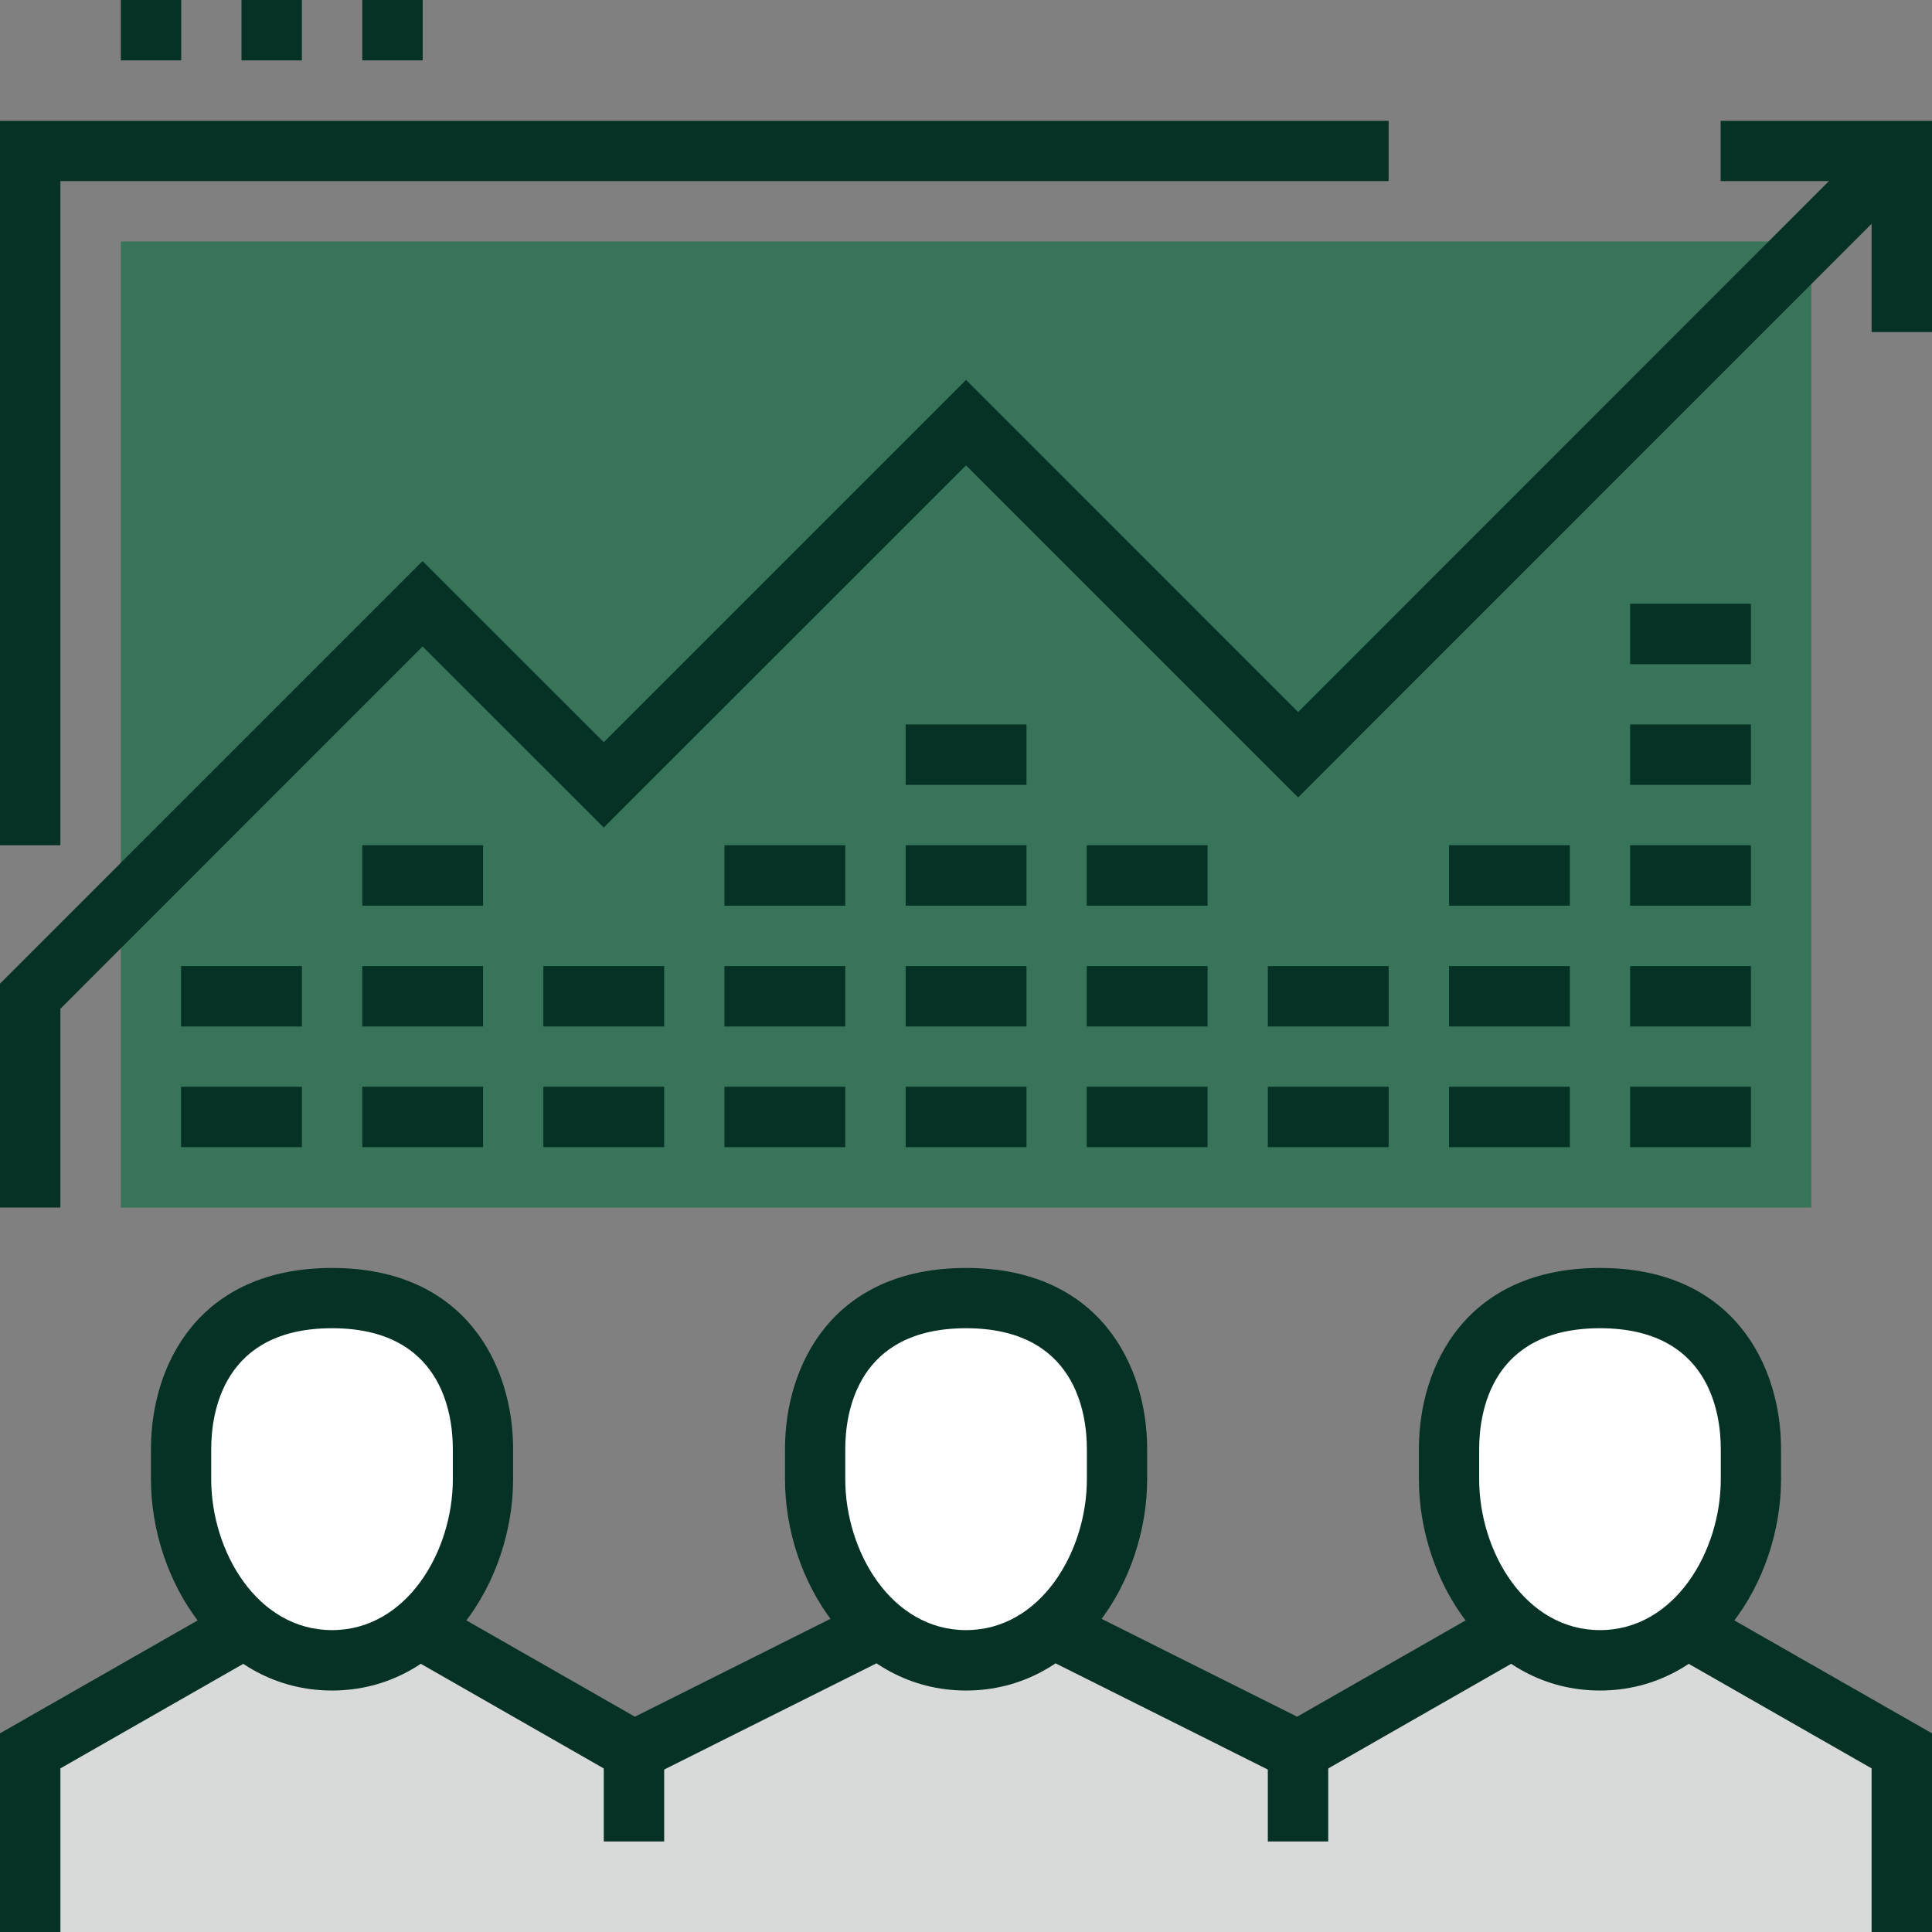
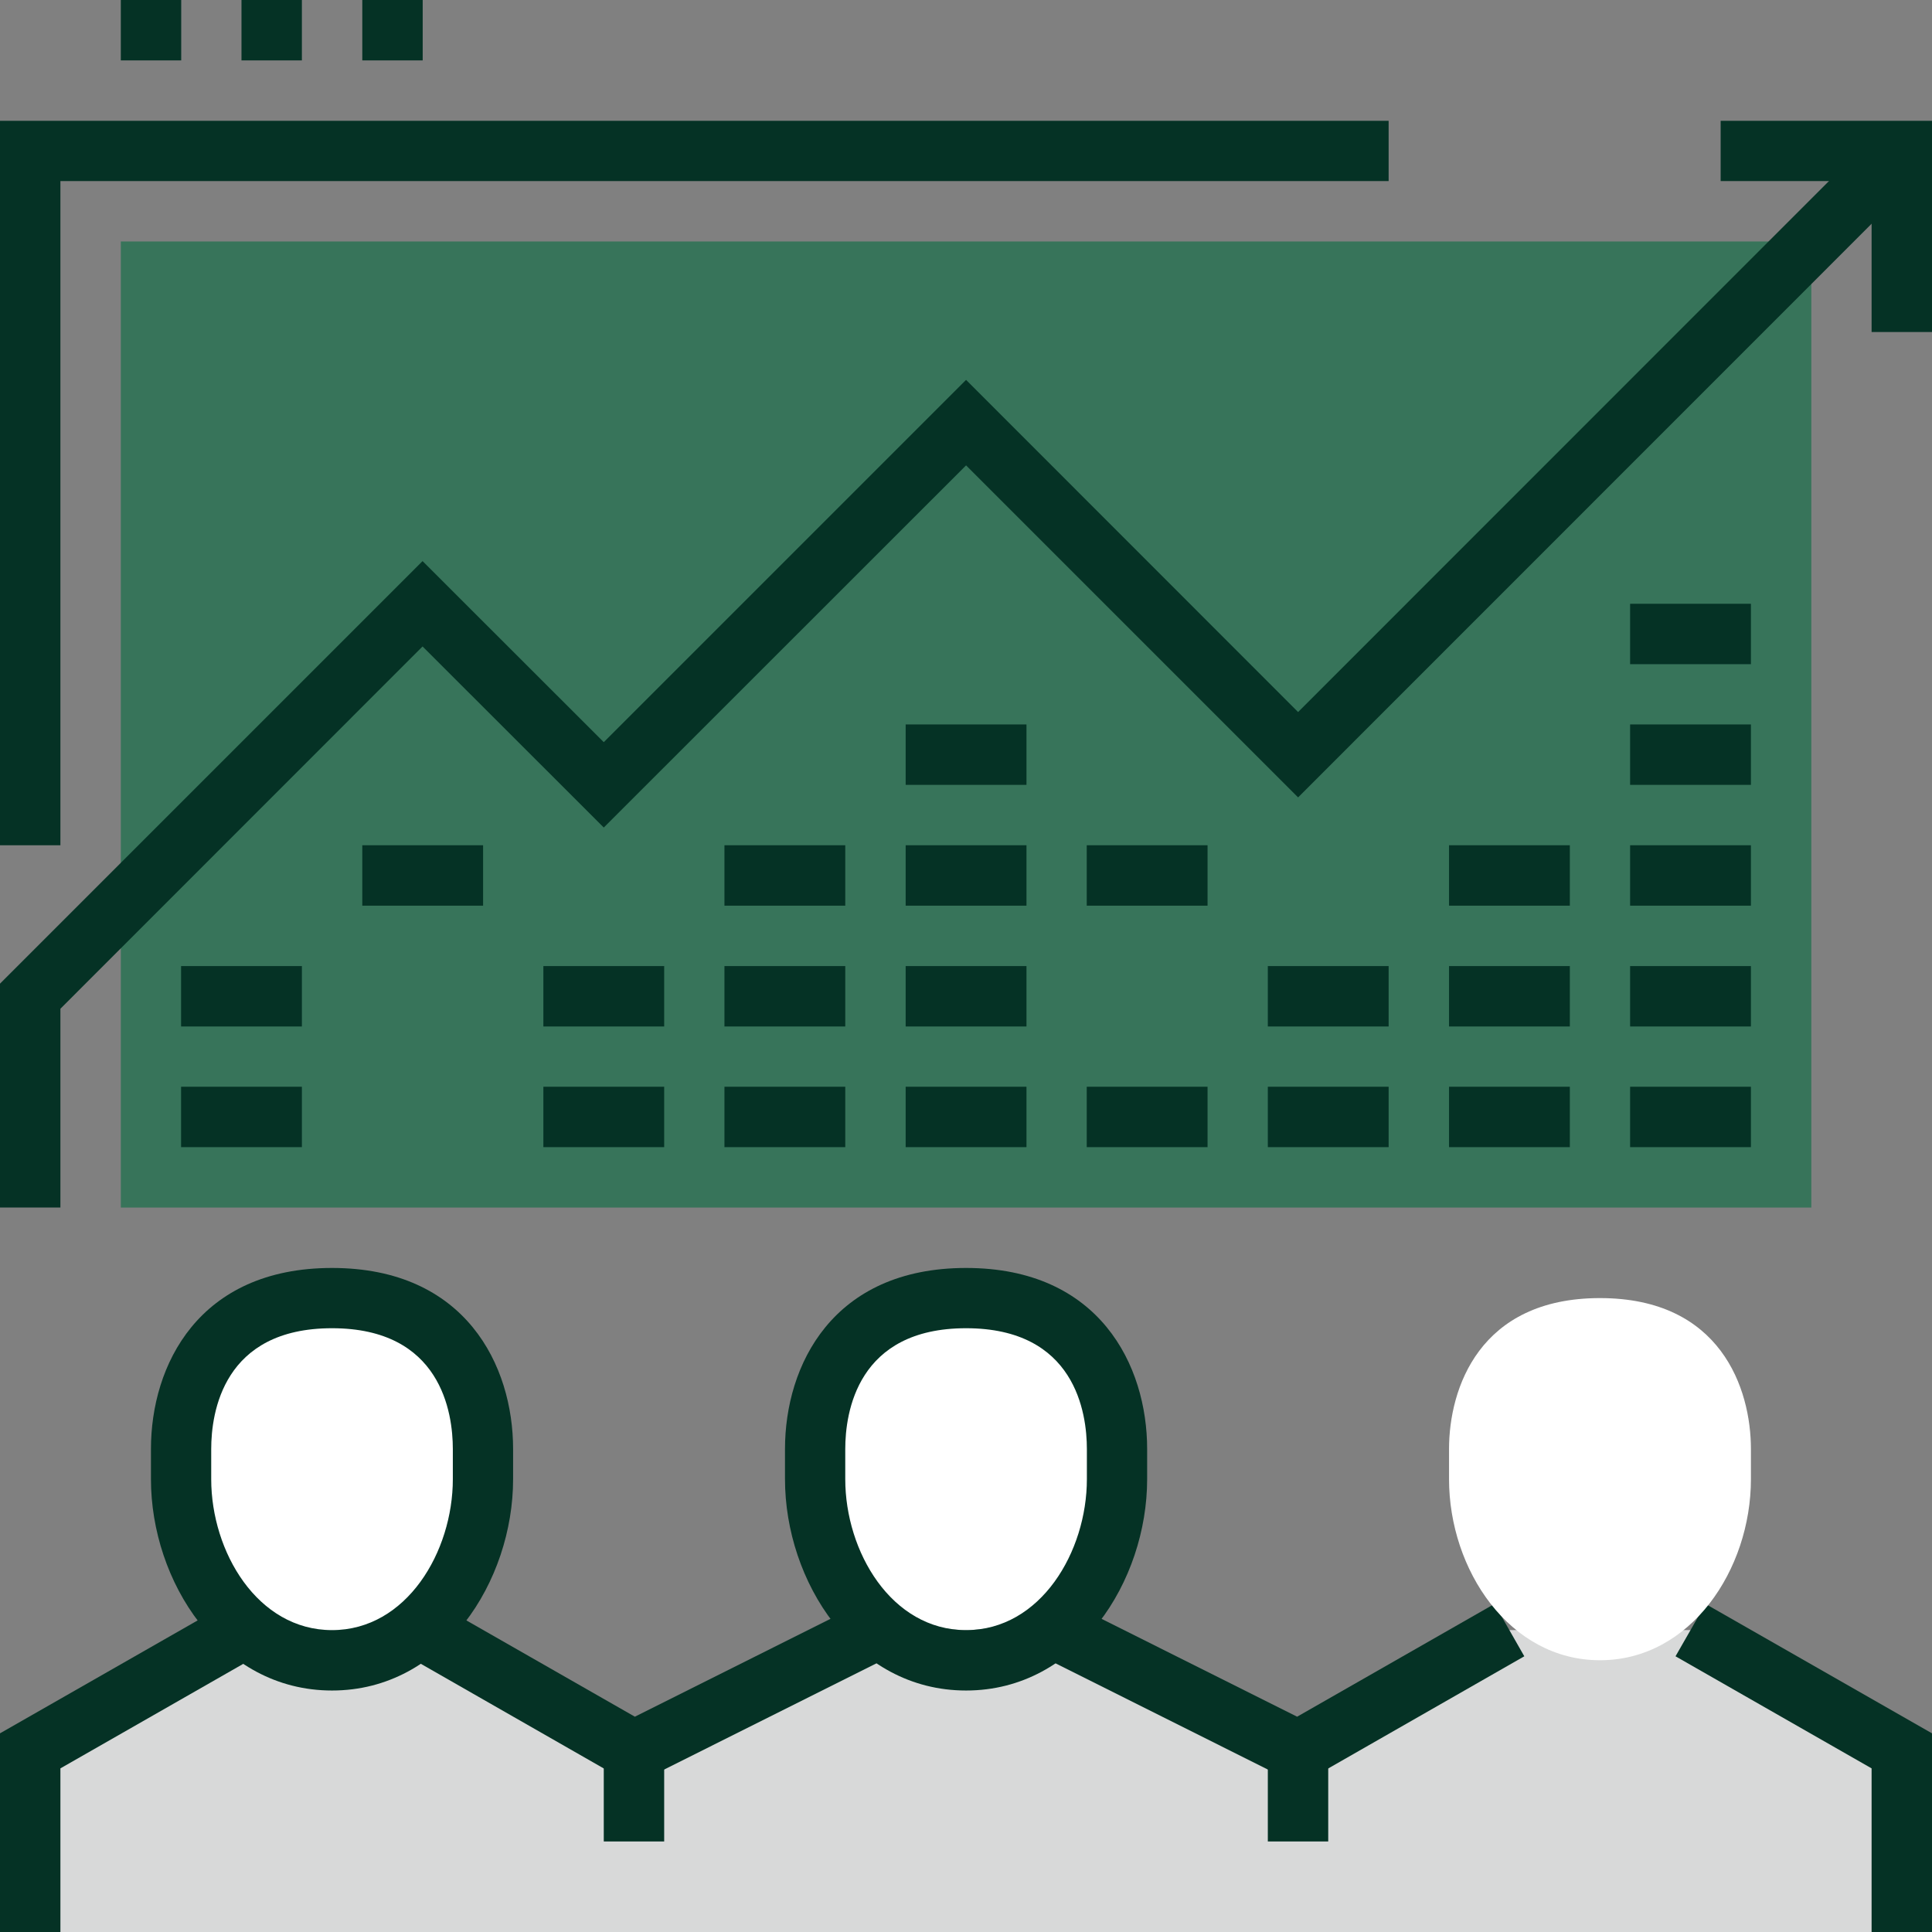
<svg xmlns="http://www.w3.org/2000/svg" id="Layer_2" data-name="Layer 2" viewBox="0 0 141.69 141.69">
  <rect x="0" y="0" width="141.69" height="141.69" fill="#808080" stroke="none" />
  <defs>
    <style> .cls-1 { fill: #fff; } .cls-2 { fill: #d8d9d9; } .cls-3 { fill: #37745a; } .cls-4 { fill: #053225; } </style>
  </defs>
  <g id="_1" data-name="1">
    <g>
      <rect class="cls-3" x="8.86" y="17.71" width="123.98" height="70.85" />
      <polygon class="cls-4" points="141.69 24.35 137.26 24.35 137.26 13.28 126.19 13.28 126.19 8.86 141.69 8.86 141.69 24.35" />
      <rect class="cls-4" x="13.28" y="79.7" width="8.86" height="4.43" />
      <rect class="cls-4" x="13.28" y="70.85" width="8.86" height="4.43" />
-       <rect class="cls-4" x="26.57" y="79.7" width="8.86" height="4.43" />
      <rect class="cls-4" x="39.85" y="79.7" width="8.86" height="4.43" />
      <rect class="cls-4" x="53.13" y="79.7" width="8.86" height="4.43" />
      <rect class="cls-4" x="66.42" y="79.7" width="8.86" height="4.43" />
      <rect class="cls-4" x="79.7" y="79.7" width="8.86" height="4.43" />
      <rect class="cls-4" x="92.98" y="79.7" width="8.86" height="4.43" />
      <rect class="cls-4" x="106.27" y="79.7" width="8.86" height="4.43" />
      <rect class="cls-4" x="119.55" y="79.7" width="8.86" height="4.43" />
-       <rect class="cls-4" x="26.57" y="70.85" width="8.86" height="4.43" />
      <rect class="cls-4" x="26.57" y="61.99" width="8.86" height="4.43" />
      <rect class="cls-4" x="39.85" y="70.85" width="8.86" height="4.43" />
      <rect class="cls-4" x="53.13" y="70.85" width="8.86" height="4.43" />
      <rect class="cls-4" x="53.13" y="61.99" width="8.86" height="4.43" />
      <rect class="cls-4" x="66.42" y="70.85" width="8.86" height="4.43" />
      <rect class="cls-4" x="66.42" y="61.99" width="8.86" height="4.43" />
      <rect class="cls-4" x="66.42" y="53.13" width="8.86" height="4.43" />
      <rect class="cls-4" x="79.7" y="61.99" width="8.86" height="4.43" />
-       <rect class="cls-4" x="79.7" y="70.85" width="8.86" height="4.43" />
      <rect class="cls-4" x="106.27" y="61.99" width="8.86" height="4.43" />
      <rect class="cls-4" x="119.55" y="61.99" width="8.86" height="4.43" />
      <rect class="cls-4" x="119.55" y="53.13" width="8.86" height="4.43" />
      <rect class="cls-4" x="119.55" y="44.28" width="8.86" height="4.43" />
      <rect class="cls-4" x="92.98" y="70.85" width="8.86" height="4.43" />
      <rect class="cls-4" x="106.27" y="70.85" width="8.86" height="4.43" />
      <rect class="cls-4" x="119.55" y="70.85" width="8.86" height="4.43" />
      <rect class="cls-4" x="8.86" width="4.43" height="4.43" />
      <rect class="cls-4" x="17.71" width="4.43" height="4.43" />
      <rect class="cls-4" x="26.57" width="4.43" height="4.43" />
      <polygon class="cls-4" points="4.43 88.56 0 88.56 0 72.14 30.99 41.15 44.28 54.43 70.85 27.86 95.2 52.22 137.91 9.5 141.04 12.63 95.2 58.48 70.85 34.13 44.28 60.69 30.99 47.41 4.43 73.98 4.43 88.56" />
      <polygon class="cls-4" points="4.43 61.99 0 61.99 0 8.86 101.84 8.86 101.84 13.28 4.43 13.28 4.43 61.99" />
      <g>
        <polygon class="cls-2" points="123.98 119.55 139.48 128.41 139.48 141.69 2.21 141.69 2.21 128.41 17.71 119.55 30.99 119.55 46.49 128.41 46.49 128.41 64.2 119.55 77.49 119.55 95.2 128.41 95.2 128.41 110.7 119.55 123.98 119.55" />
        <polygon class="cls-4" points="95.27 130.92 76.5 121.53 78.48 117.57 95.13 125.9 109.6 117.63 111.79 121.47 95.27 130.92" />
        <polygon class="cls-4" points="46.42 130.92 29.9 121.47 32.09 117.63 46.56 125.9 63.21 117.57 65.19 121.53 46.42 130.92" />
        <rect class="cls-4" x="44.28" y="128.41" width="4.43" height="6.64" />
        <polygon class="cls-4" points="4.43 141.69 0 141.69 0 127.12 16.61 117.63 18.81 121.47 4.43 129.69 4.43 141.69" />
        <polygon class="cls-4" points="141.69 141.69 137.26 141.69 137.26 129.69 122.88 121.47 125.08 117.63 141.69 127.12 141.69 141.69" />
        <rect class="cls-4" x="92.98" y="128.41" width="4.43" height="6.64" />
        <path class="cls-1" d="m128.41,106.27c0-4.43-2.21-11.07-11.07-11.07s-11.07,6.64-11.07,11.07v2.21c0,6.64,4.43,13.28,11.07,13.28s11.07-6.64,11.07-13.28v-2.21Z" />
-         <path class="cls-4" d="m117.34,123.98c-8.2,0-13.28-8.04-13.28-15.5v-2.21c0-6.13,3.48-13.28,13.28-13.28s13.28,7.16,13.28,13.28v2.21c0,7.45-5.08,15.5-13.28,15.5Zm0-26.57c-7.99,0-8.86,6.19-8.86,8.86v2.21c0,5.32,3.39,11.07,8.86,11.07s8.86-5.75,8.86-11.07v-2.21c0-2.66-.86-8.86-8.86-8.86Z" />
-         <path class="cls-1" d="m81.91,106.27c0-4.43-2.21-11.07-11.07-11.07s-11.07,6.64-11.07,11.07v2.21c0,6.64,4.43,13.28,11.07,13.28s11.07-6.64,11.07-13.28v-2.21Z" />
+         <path class="cls-1" d="m81.91,106.27c0-4.43-2.21-11.07-11.07-11.07s-11.07,6.64-11.07,11.07c0,6.64,4.43,13.28,11.07,13.28s11.07-6.64,11.07-13.28v-2.21Z" />
        <path class="cls-4" d="m70.85,123.98c-8.2,0-13.28-8.04-13.28-15.5v-2.21c0-6.13,3.48-13.28,13.28-13.28s13.28,7.16,13.28,13.28v2.21c0,7.45-5.08,15.5-13.28,15.5Zm0-26.57c-7.99,0-8.86,6.19-8.86,8.86v2.21c0,5.32,3.39,11.07,8.86,11.07s8.86-5.75,8.86-11.07v-2.21c0-2.66-.86-8.86-8.86-8.86Z" />
        <path class="cls-1" d="m35.42,106.27c0-4.43-2.21-11.07-11.07-11.07s-11.07,6.64-11.07,11.07v2.21c0,6.64,4.43,13.28,11.07,13.28s11.07-6.64,11.07-13.28v-2.21Z" />
        <path class="cls-4" d="m24.35,123.98c-8.2,0-13.28-8.04-13.28-15.5v-2.21c0-6.13,3.48-13.28,13.28-13.28s13.28,7.16,13.28,13.28v2.21c0,7.45-5.08,15.5-13.28,15.5Zm0-26.57c-7.99,0-8.86,6.19-8.86,8.86v2.21c0,5.32,3.39,11.07,8.86,11.07s8.86-5.75,8.86-11.07v-2.21c0-2.66-.86-8.86-8.86-8.86Z" />
      </g>
    </g>
  </g>
</svg>